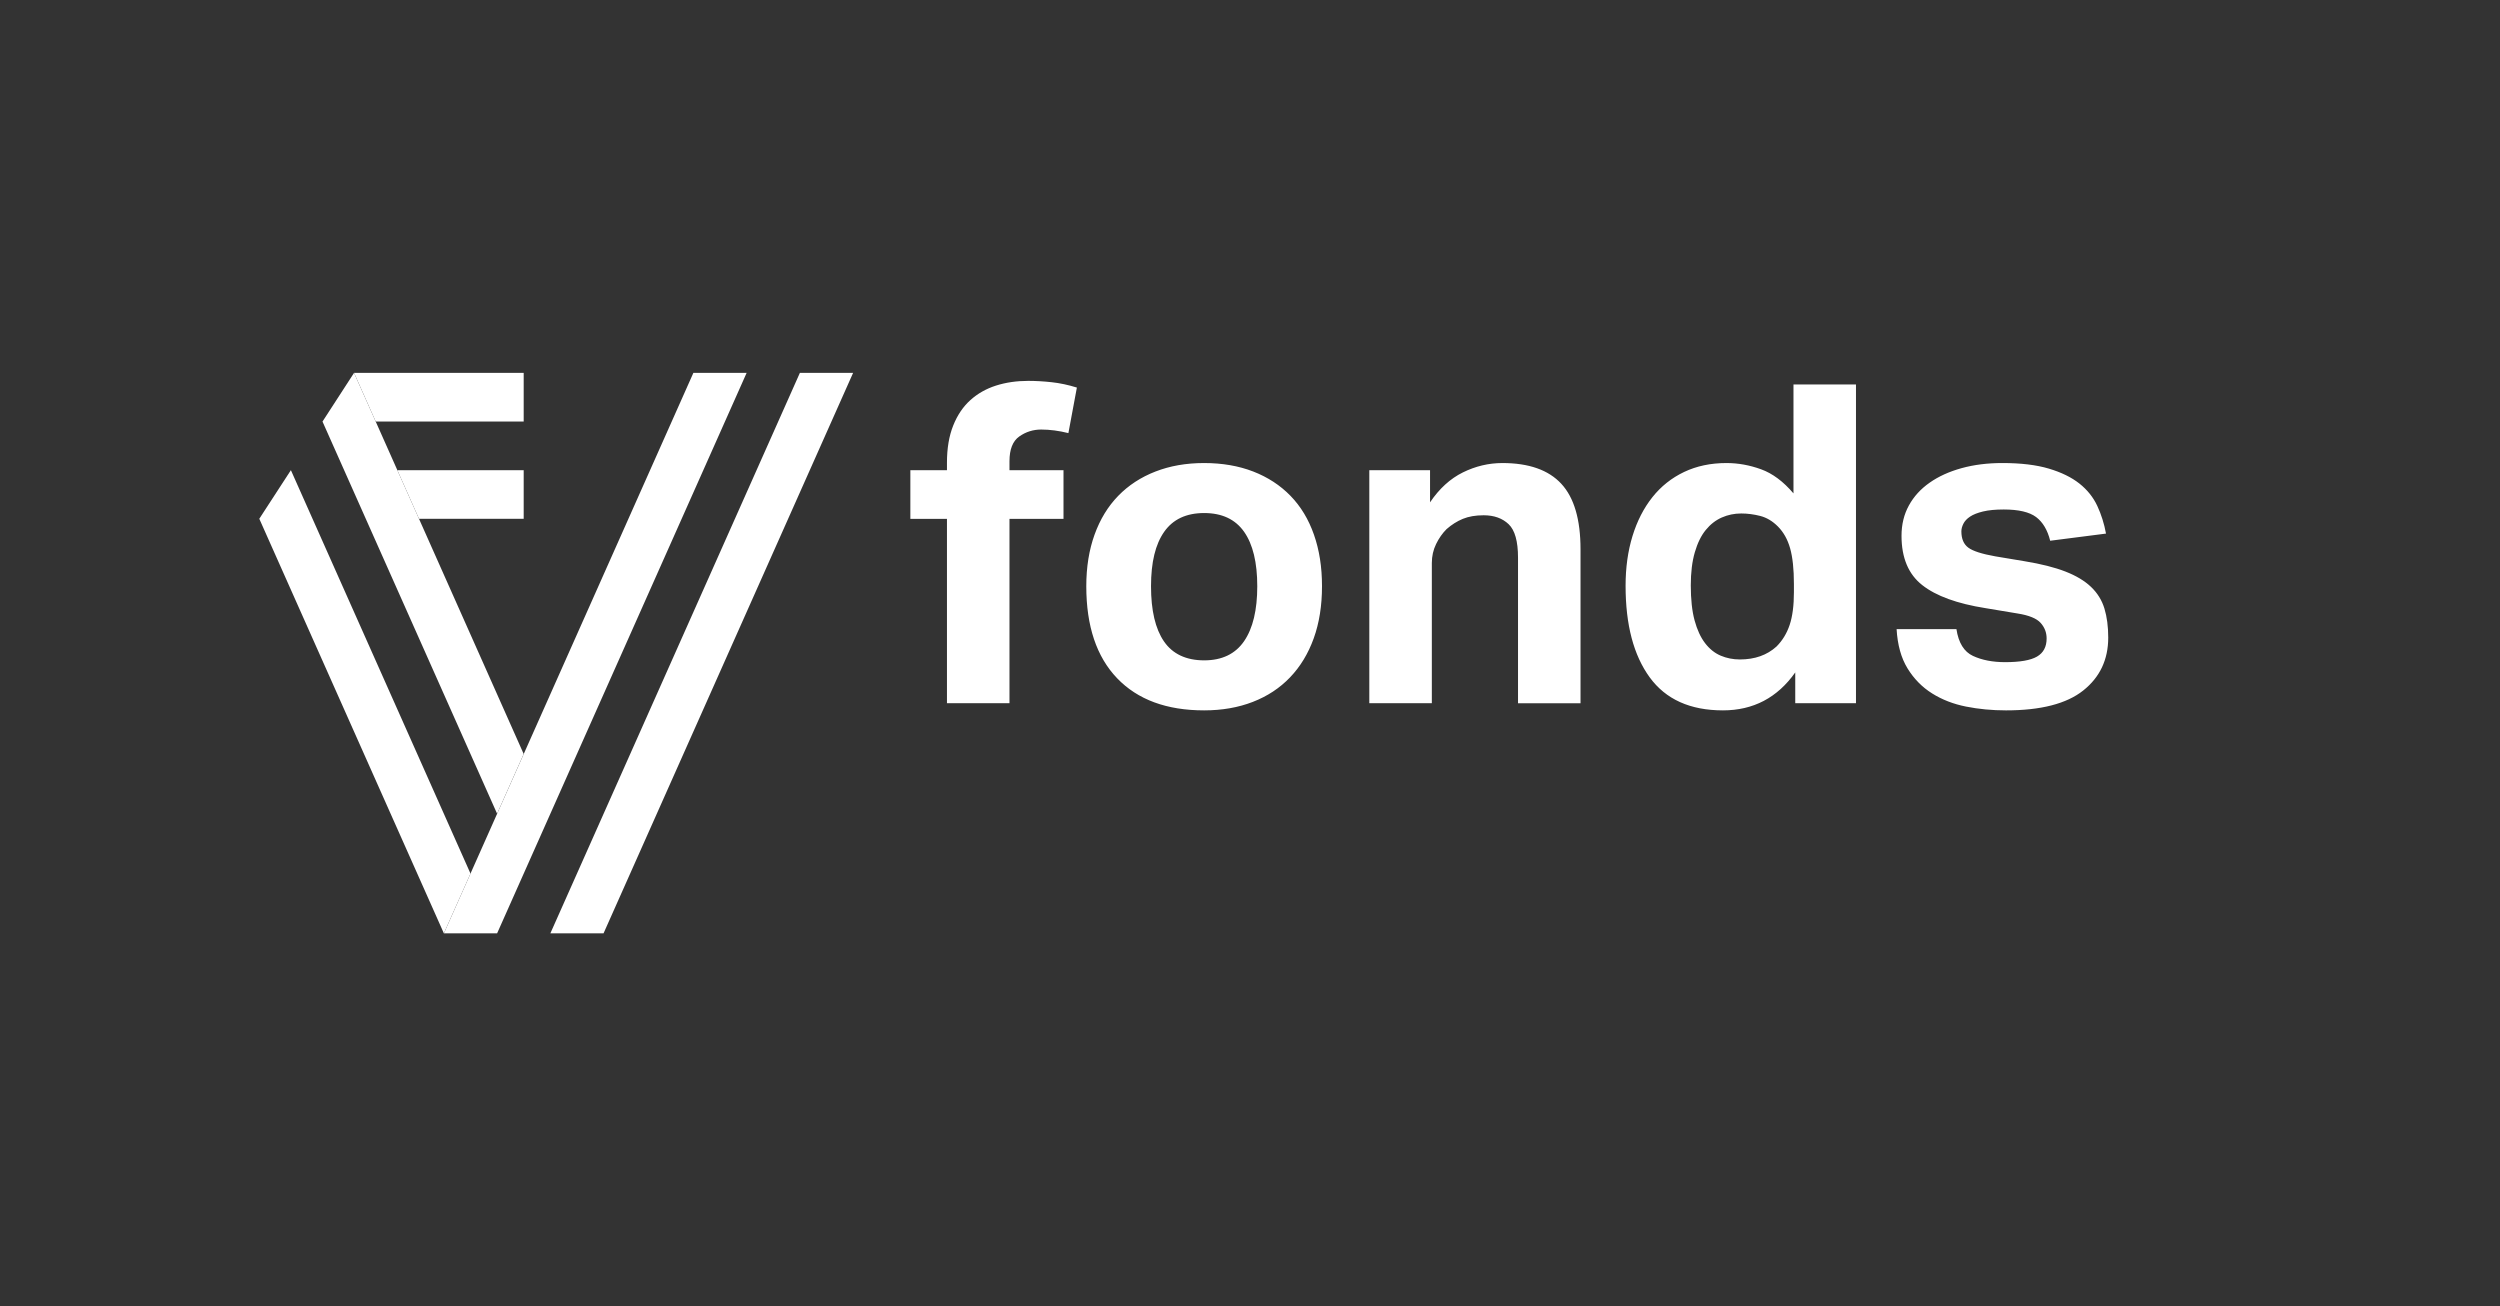
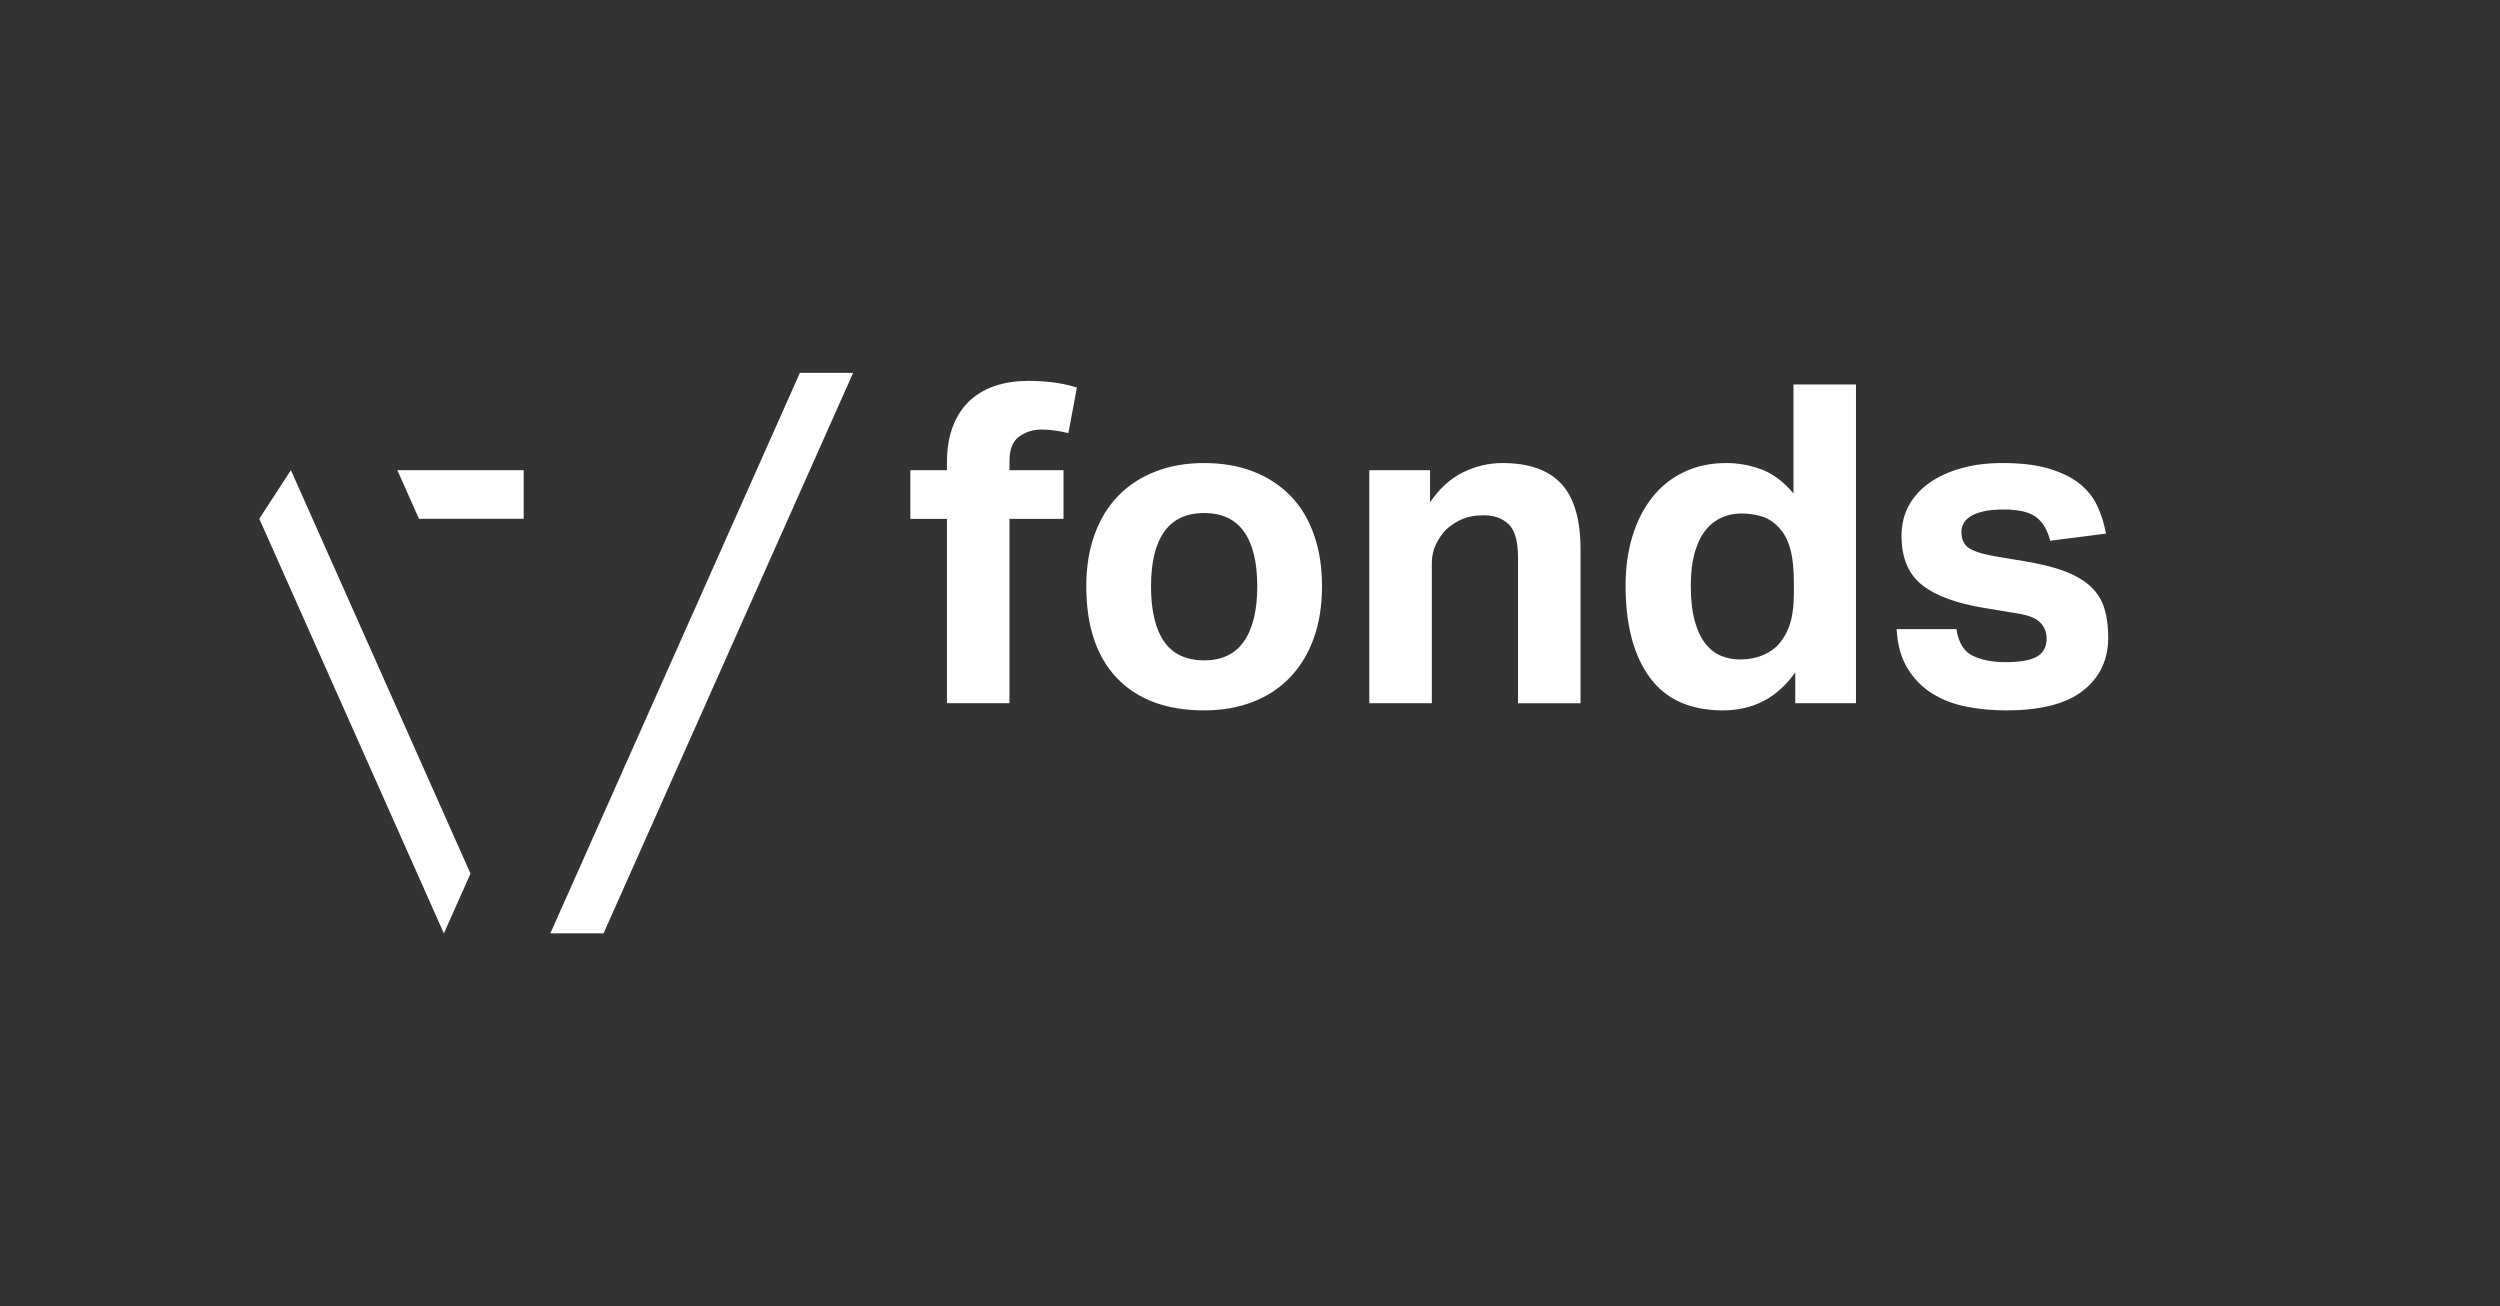
<svg xmlns="http://www.w3.org/2000/svg" id="Laag_1" viewBox="0 0 1200 627">
  <rect x="0" y="0" width="1200" height="627" fill="#333333" stroke="none" />
  <defs>
    <style> .cls-1 { fill: #fff; } </style>
  </defs>
  <g>
    <g>
-       <polygon class="cls-1" points="251.37 178.99 251.37 202.35 180.34 202.35 169.94 178.99 251.37 178.99" />
      <polygon class="cls-1" points="251.37 225.68 251.37 249.04 201.12 249.04 190.72 225.68 251.37 225.68" />
    </g>
    <polygon class="cls-1" points="139.63 225.68 124.46 249.01 213.06 448.01 225.84 419.32 139.63 225.68" />
    <g>
      <polygon class="cls-1" points="383.94 178.99 409.49 178.99 289.7 448.01 264.17 448.01 383.94 178.99" />
-       <polygon class="cls-1" points="358.38 178.99 332.82 178.99 213.06 448.01 238.61 448.01 358.38 178.99" />
    </g>
-     <polygon class="cls-1" points="238.61 390.6 251.37 361.91 169.94 178.99 154.8 202.35 238.61 390.6" />
  </g>
  <path class="cls-1" d="M910.37,301.98c.43,7.57,2.18,13.86,5.25,18.86,3.07,5,7,9,11.79,12,4.78,3,10.21,5.11,16.29,6.32,6.07,1.21,12.46,1.82,19.18,1.82,16.72,0,29.07-3.18,37.07-9.54,8-6.36,12-14.82,12-25.4,0-5.28-.61-9.93-1.82-13.93-1.22-4-3.36-7.46-6.43-10.39-3.07-2.93-7.18-5.39-12.32-7.39-5.14-2-11.65-3.64-19.5-4.93l-14.14-2.36c-6.43-1.14-10.75-2.53-12.96-4.18-2.22-1.64-3.32-4.25-3.32-7.82,0-1.14.32-2.36.96-3.64.64-1.29,1.71-2.43,3.21-3.43,1.5-1,3.57-1.82,6.21-2.46,2.64-.64,5.96-.96,9.96-.96,7.14,0,12.32,1.22,15.54,3.64,3.21,2.43,5.46,6.21,6.75,11.36l26.79-3.43c-.86-4.71-2.25-9.14-4.18-13.29-1.93-4.14-4.79-7.71-8.57-10.72-3.79-3-8.68-5.39-14.68-7.18-6-1.79-13.43-2.68-22.29-2.68-7.15,0-13.68.82-19.61,2.46-5.93,1.64-11.04,3.96-15.32,6.97-4.29,3-7.61,6.64-9.96,10.93-2.36,4.29-3.54,9.14-3.54,14.57,0,10.57,3.32,18.47,9.97,23.68,6.64,5.22,16.75,8.89,30.32,11.04l15.43,2.57c5.43.86,9.11,2.36,11.04,4.5,1.93,2.14,2.89,4.64,2.89,7.5,0,4-1.54,6.89-4.61,8.68-3.07,1.79-8.18,2.68-15.32,2.68-6,0-11.14-1-15.43-3-4.29-2-6.93-6.28-7.93-12.86h-28.72ZM861.08,284.19c0,6.43-.68,11.68-2.04,15.75-1.36,4.07-3.47,7.54-6.32,10.39-4.57,4.15-10.43,6.21-17.57,6.21-3.29,0-6.36-.61-9.21-1.82-2.86-1.21-5.36-3.21-7.5-6-2.14-2.79-3.82-6.43-5.04-10.93-1.22-4.5-1.82-10.11-1.82-16.82,0-6.14.64-11.43,1.93-15.86,1.29-4.43,3.03-8,5.25-10.71,2.21-2.71,4.78-4.71,7.71-6,2.93-1.29,6.03-1.93,9.32-1.93,3,0,6.03.4,9.11,1.18,3.07.79,5.89,2.46,8.47,5.04,2.71,2.72,4.68,6.21,5.89,10.5,1.21,4.29,1.82,10,1.82,17.14v3.86ZM861.72,337.55h29.15v-153.01h-30v52.29c-4.86-5.71-10.04-9.57-15.54-11.57-5.5-2-11.04-3-16.61-3-7.57,0-14.36,1.43-20.36,4.29-6,2.86-11.07,6.89-15.22,12.11-4.15,5.22-7.32,11.43-9.54,18.64-2.22,7.22-3.32,15.18-3.32,23.89,0,18.72,3.86,33.36,11.57,43.93,7.71,10.57,19.43,15.86,35.15,15.86,14.57,0,26.14-6.07,34.72-18.22v14.79ZM657.28,337.55h30v-67.29c0-3.28.68-6.32,2.04-9.11,1.36-2.79,3.03-5.18,5.04-7.18,2.43-2.14,5.04-3.78,7.82-4.93,2.79-1.14,6.11-1.71,9.97-1.71,5,0,9,1.43,12,4.29,3,2.86,4.5,8.22,4.5,16.07v69.86h30v-73.93c0-14.28-3.07-24.75-9.22-31.4-6.14-6.64-15.57-9.96-28.29-9.96-6.57,0-12.89,1.5-18.97,4.5-6.07,3-11.32,7.79-15.75,14.36v-15.43h-29.15v111.87ZM558.7,307.87c-4.15-6.07-6.21-14.89-6.21-26.47s2.11-20.14,6.32-26.14c4.21-6,10.61-9,19.18-9s14.96,3,19.18,9c4.21,6,6.32,14.72,6.32,26.14s-2.11,20.22-6.32,26.36c-4.22,6.14-10.61,9.21-19.18,9.21s-15.15-3.03-19.29-9.11M601.35,336.91c7-2.71,12.97-6.64,17.89-11.79,4.93-5.14,8.71-11.39,11.36-18.75,2.64-7.36,3.96-15.68,3.96-24.97s-1.29-17.39-3.86-24.75c-2.57-7.36-6.32-13.57-11.25-18.64-4.93-5.07-10.9-8.96-17.89-11.68-7-2.71-14.86-4.07-23.57-4.07s-16.36,1.36-23.36,4.07c-7,2.72-12.97,6.61-17.89,11.68-4.93,5.07-8.72,11.29-11.36,18.64-2.65,7.36-3.96,15.61-3.96,24.75,0,19.15,4.93,33.86,14.79,44.15,9.86,10.29,23.79,15.43,41.79,15.43,8.57,0,16.36-1.36,23.36-4.07M454.55,337.55h30v-88.51h25.93v-23.36h-25.93v-4.29c0-5.71,1.57-9.68,4.71-11.89,3.14-2.21,6.64-3.32,10.5-3.32,4.14,0,8.5.57,13.07,1.71l4.07-21.86c-4.15-1.29-8.18-2.14-12.11-2.57-3.93-.43-7.68-.64-11.25-.64-5.57,0-10.72.75-15.43,2.25-4.71,1.5-8.82,3.82-12.32,6.97-3.5,3.14-6.25,7.22-8.25,12.22-2,5-3,10.93-3,17.79v3.64h-17.57v23.36h17.57v88.51Z" />
</svg>